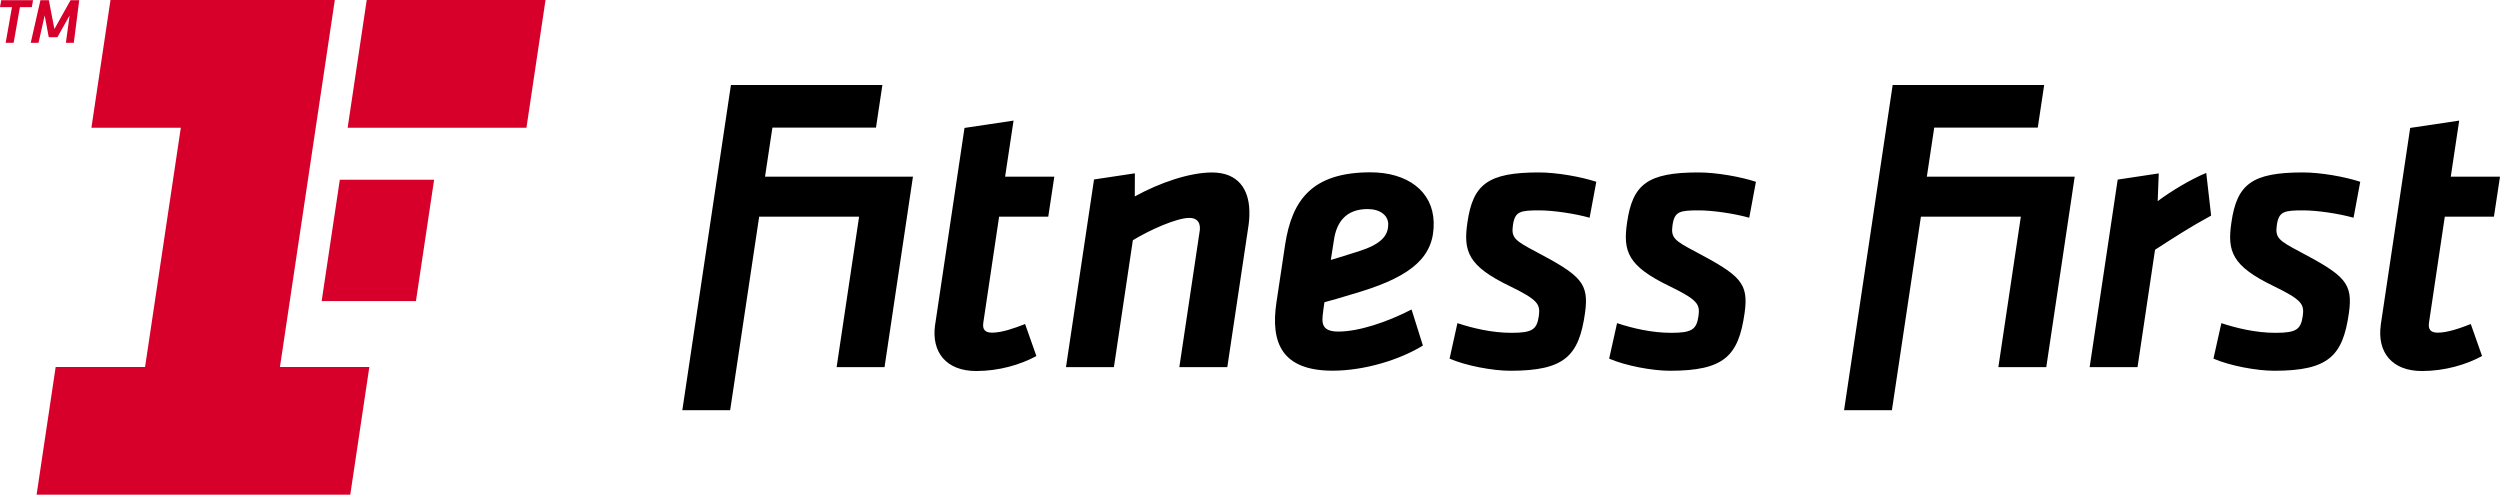
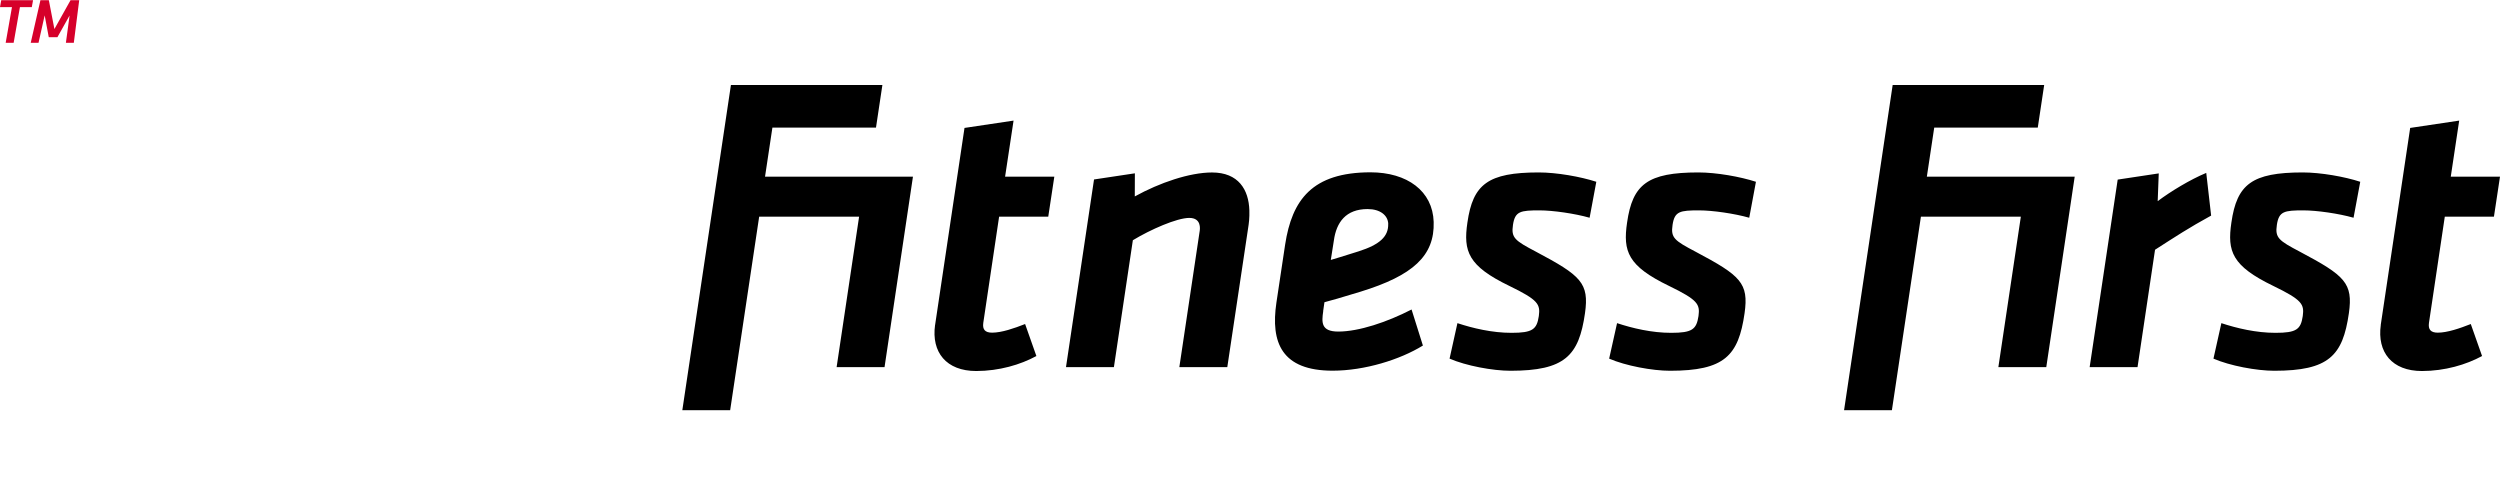
<svg xmlns="http://www.w3.org/2000/svg" id="AW" viewBox="0 0 593.7 117.48">
  <defs>
    <style> .cls-1 { fill: #000; } .cls-1, .cls-2 { stroke-width: 0px; } .cls-2 { fill: #d6002a; } </style>
  </defs>
  <path class="cls-1" d="M222.07,77.16l6.98-46.78,11.65-1.74-2.01,13.31h11.69l-1.44,9.5h-11.67l-3.76,25.22c-.22,1.58.41,2.33,2.1,2.33,2.26,0,5.24-1.03,7.83-2.05l2.68,7.6c-3.79,2.06-8.83,3.55-14.28,3.56-7.13,0-10.69-4.47-9.78-10.95ZM565.38,77.16l6.99-46.78,11.64-1.74-2,13.31h11.69l-1.44,9.5h-11.67l-3.76,25.22c-.22,1.58.41,2.33,2.1,2.33,2.26,0,5.25-1.03,7.83-2.05l2.68,7.6c-3.79,2.06-8.83,3.55-14.27,3.56-7.13,0-10.69-4.47-9.78-10.95ZM284.9,54.88c.07-.46.47-3.13-2.47-3.13s-9.24,2.77-13.4,5.3l-4.5,30.14h-11.38l6.66-44.57,9.7-1.46-.02,5.49c5.9-3.26,12.98-5.68,18.34-5.69,6.29,0,8.72,4.09,8.87,9,.05,1.78-.09,2.97-.33,4.45l-4.91,32.78h-11.39l4.83-32.31ZM314.24,73.91c-.38,2.6-.57,4.83,3.57,4.83,4.89,0,11.58-2.24,17.41-5.24l2.69,8.56c-5.42,3.35-13.81,5.96-21.41,5.97-12.13.01-14.78-6.67-13.38-16.15l2.07-13.77c1.63-10.67,6.44-17.17,20.25-17.19,8.76,0,14.8,4.45,15.03,11.78.25,8.08-4.97,12.74-17.34,16.56-5.5,1.67-6.44,1.94-8.6,2.51l-.31,2.14ZM329.68,53.17c-.07-2.01-1.89-3.52-4.9-3.52-5.17,0-7.42,3.15-8.01,7.45l-.73,4.63c1.59-.45,2.06-.63,6.61-2.04,5.02-1.6,7.11-3.54,7.02-6.52ZM525.1,51.2c-5.28,2.89-8.53,5.03-13.32,8.11l-4.16,27.88h-11.37l6.66-44.54,9.75-1.47-.25,6.59c3.12-2.34,7.73-5.13,11.53-6.71l1.16,10.13ZM525.65,85.18l1.88-8.44c3.63,1.2,8.27,2.31,12.86,2.3,5,0,6-.83,6.47-3.99.37-2.8-.12-3.81-7-7.15-9.8-4.74-10.97-8.2-9.95-15.05,1.3-9.1,4.88-11.89,16.92-11.9,4.32,0,9.98,1.01,13.68,2.22l-1.59,8.54c-3.52-1-8.71-1.75-11.91-1.75-4.51,0-5.82.2-6.3,3.44-.46,3.07.41,3.72,5.49,6.39,10.69,5.67,12.63,7.44,11.61,14.6-1.45,10.13-4.8,13.65-17.7,13.66-4.23,0-10.57-1.19-14.46-2.88ZM382.14,85.18l1.88-8.44c3.62,1.2,8.27,2.31,12.86,2.3,5,0,6-.83,6.48-3.99.37-2.8-.12-3.81-7-7.15-9.8-4.74-10.97-8.2-9.96-15.05,1.3-9.1,4.88-11.89,16.91-11.9,4.32,0,9.98,1.01,13.69,2.22l-1.59,8.54c-3.52-1-8.71-1.75-11.91-1.75-4.51,0-5.82.2-6.3,3.44-.46,3.07.41,3.72,5.49,6.39,10.69,5.67,12.63,7.44,11.61,14.6-1.45,10.13-4.8,13.65-17.69,13.66-4.24,0-10.57-1.19-14.47-2.88ZM344.24,85.18l1.87-8.44c3.62,1.2,8.27,2.31,12.86,2.3,5,0,6-.83,6.47-3.99.37-2.8-.12-3.81-7-7.15-9.8-4.74-10.97-8.2-9.96-15.05,1.3-9.1,4.88-11.89,16.92-11.9,4.32,0,9.98,1.01,13.69,2.22l-1.59,8.54c-3.51-1-8.71-1.75-11.9-1.75-4.52,0-5.82.2-6.3,3.44-.46,3.07.41,3.72,5.49,6.39,10.69,5.67,12.63,7.44,11.61,14.6-1.45,10.13-4.8,13.65-17.69,13.66-4.24,0-10.57-1.19-14.46-2.88ZM181.68,41.95l1.75-11.64h24.6l1.52-10.12h-35.97l-11.54,77.22h11.36l6.89-45.96h23.73l-5.34,35.74h11.38l6.75-45.24h-35.1ZM457.59,41.95l1.75-11.64h24.59l1.52-10.12h-35.98l-11.54,77.22h11.36l6.89-45.96h23.73l-5.34,35.74h11.38l6.75-45.24h-35.1Z" />
  <g>
-     <path class="cls-2" d="M76.39,71.49h22.39l4.31-28.81h-22.39l-4.31,28.81ZM87.09,0l-4.53,30.33h42.46l4.53-30.33h-42.46ZM66.48,87.15L79.51,0H26.24l-4.53,30.33h21.23l-8.49,56.82H13.22l-4.53,30.33h74.49l4.53-30.33h-21.23Z" />
    <g>
      <path class="cls-2" d="M3.23,10.16h-1.88L2.84,1.7H0L.29.05h7.56l-.3,1.65h-2.82l-1.49,8.46Z" />
      <path class="cls-2" d="M16.54,3.66l-2.91,5.18h-2.05l-.97-5.19-1.46,6.51h-1.85L9.6.05h2l1.32,6.85L16.75.05h2.06l-1.28,10.11h-1.88l.88-6.5Z" />
    </g>
  </g>
</svg>